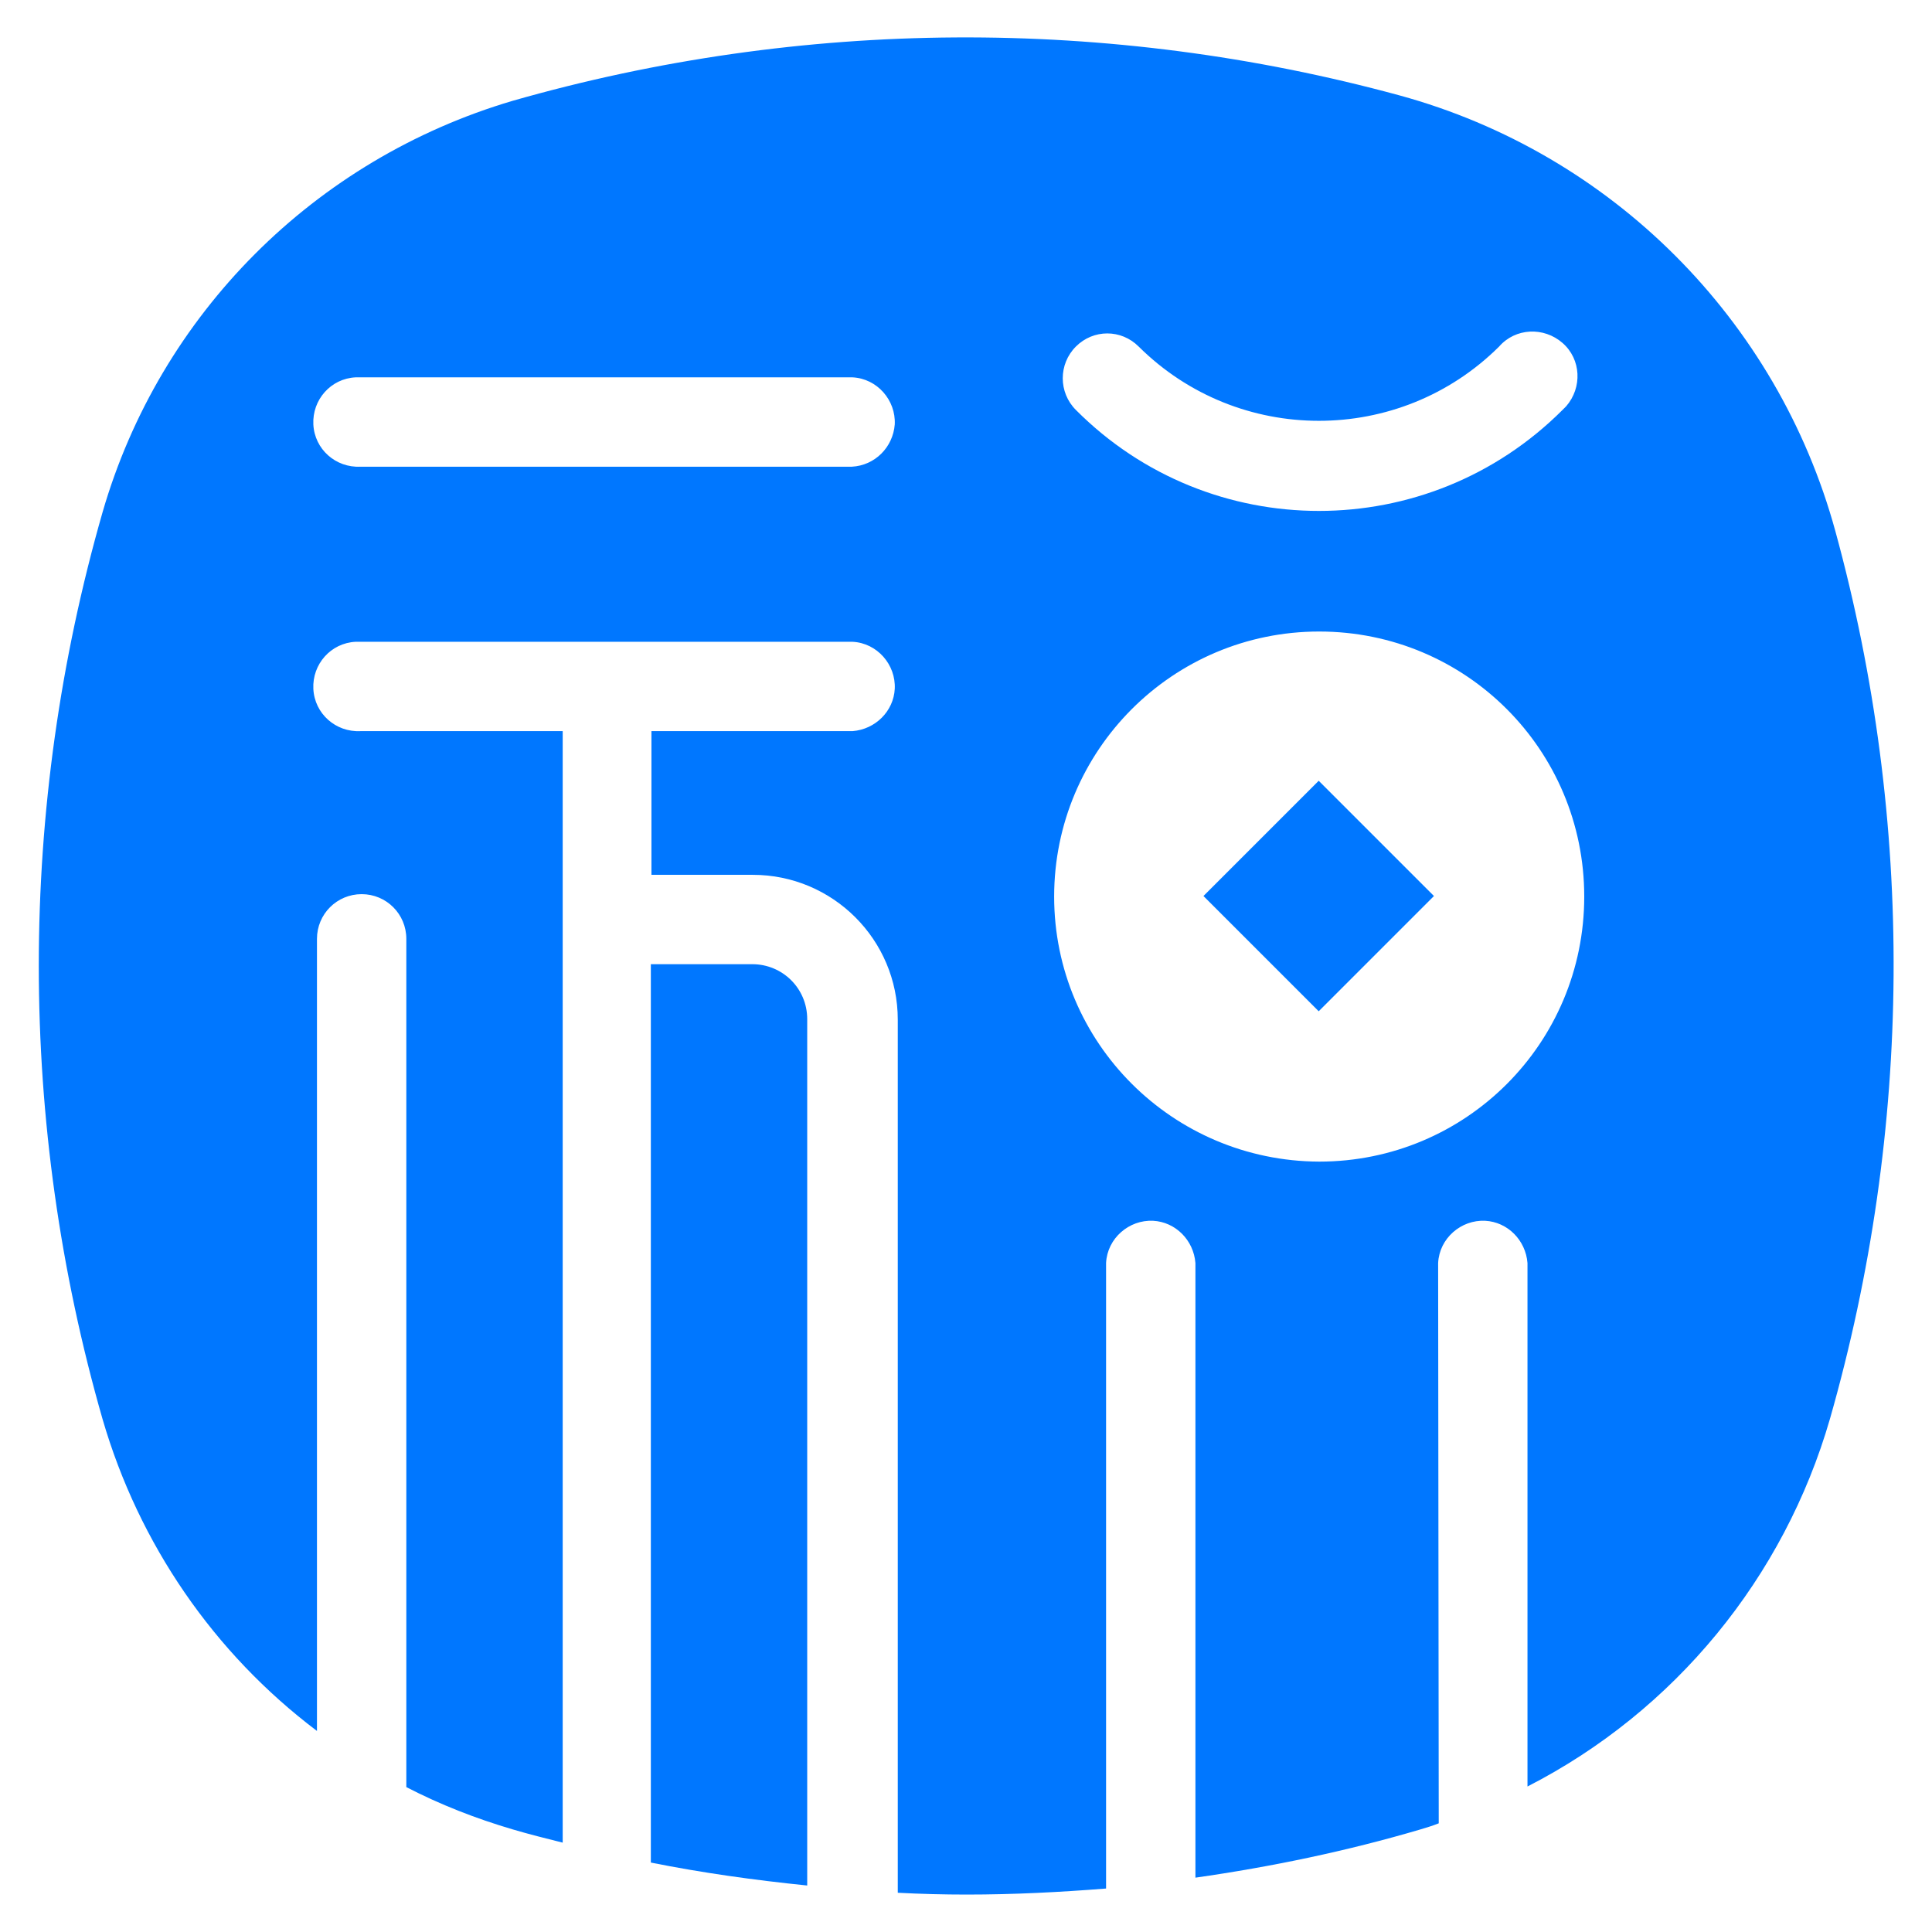
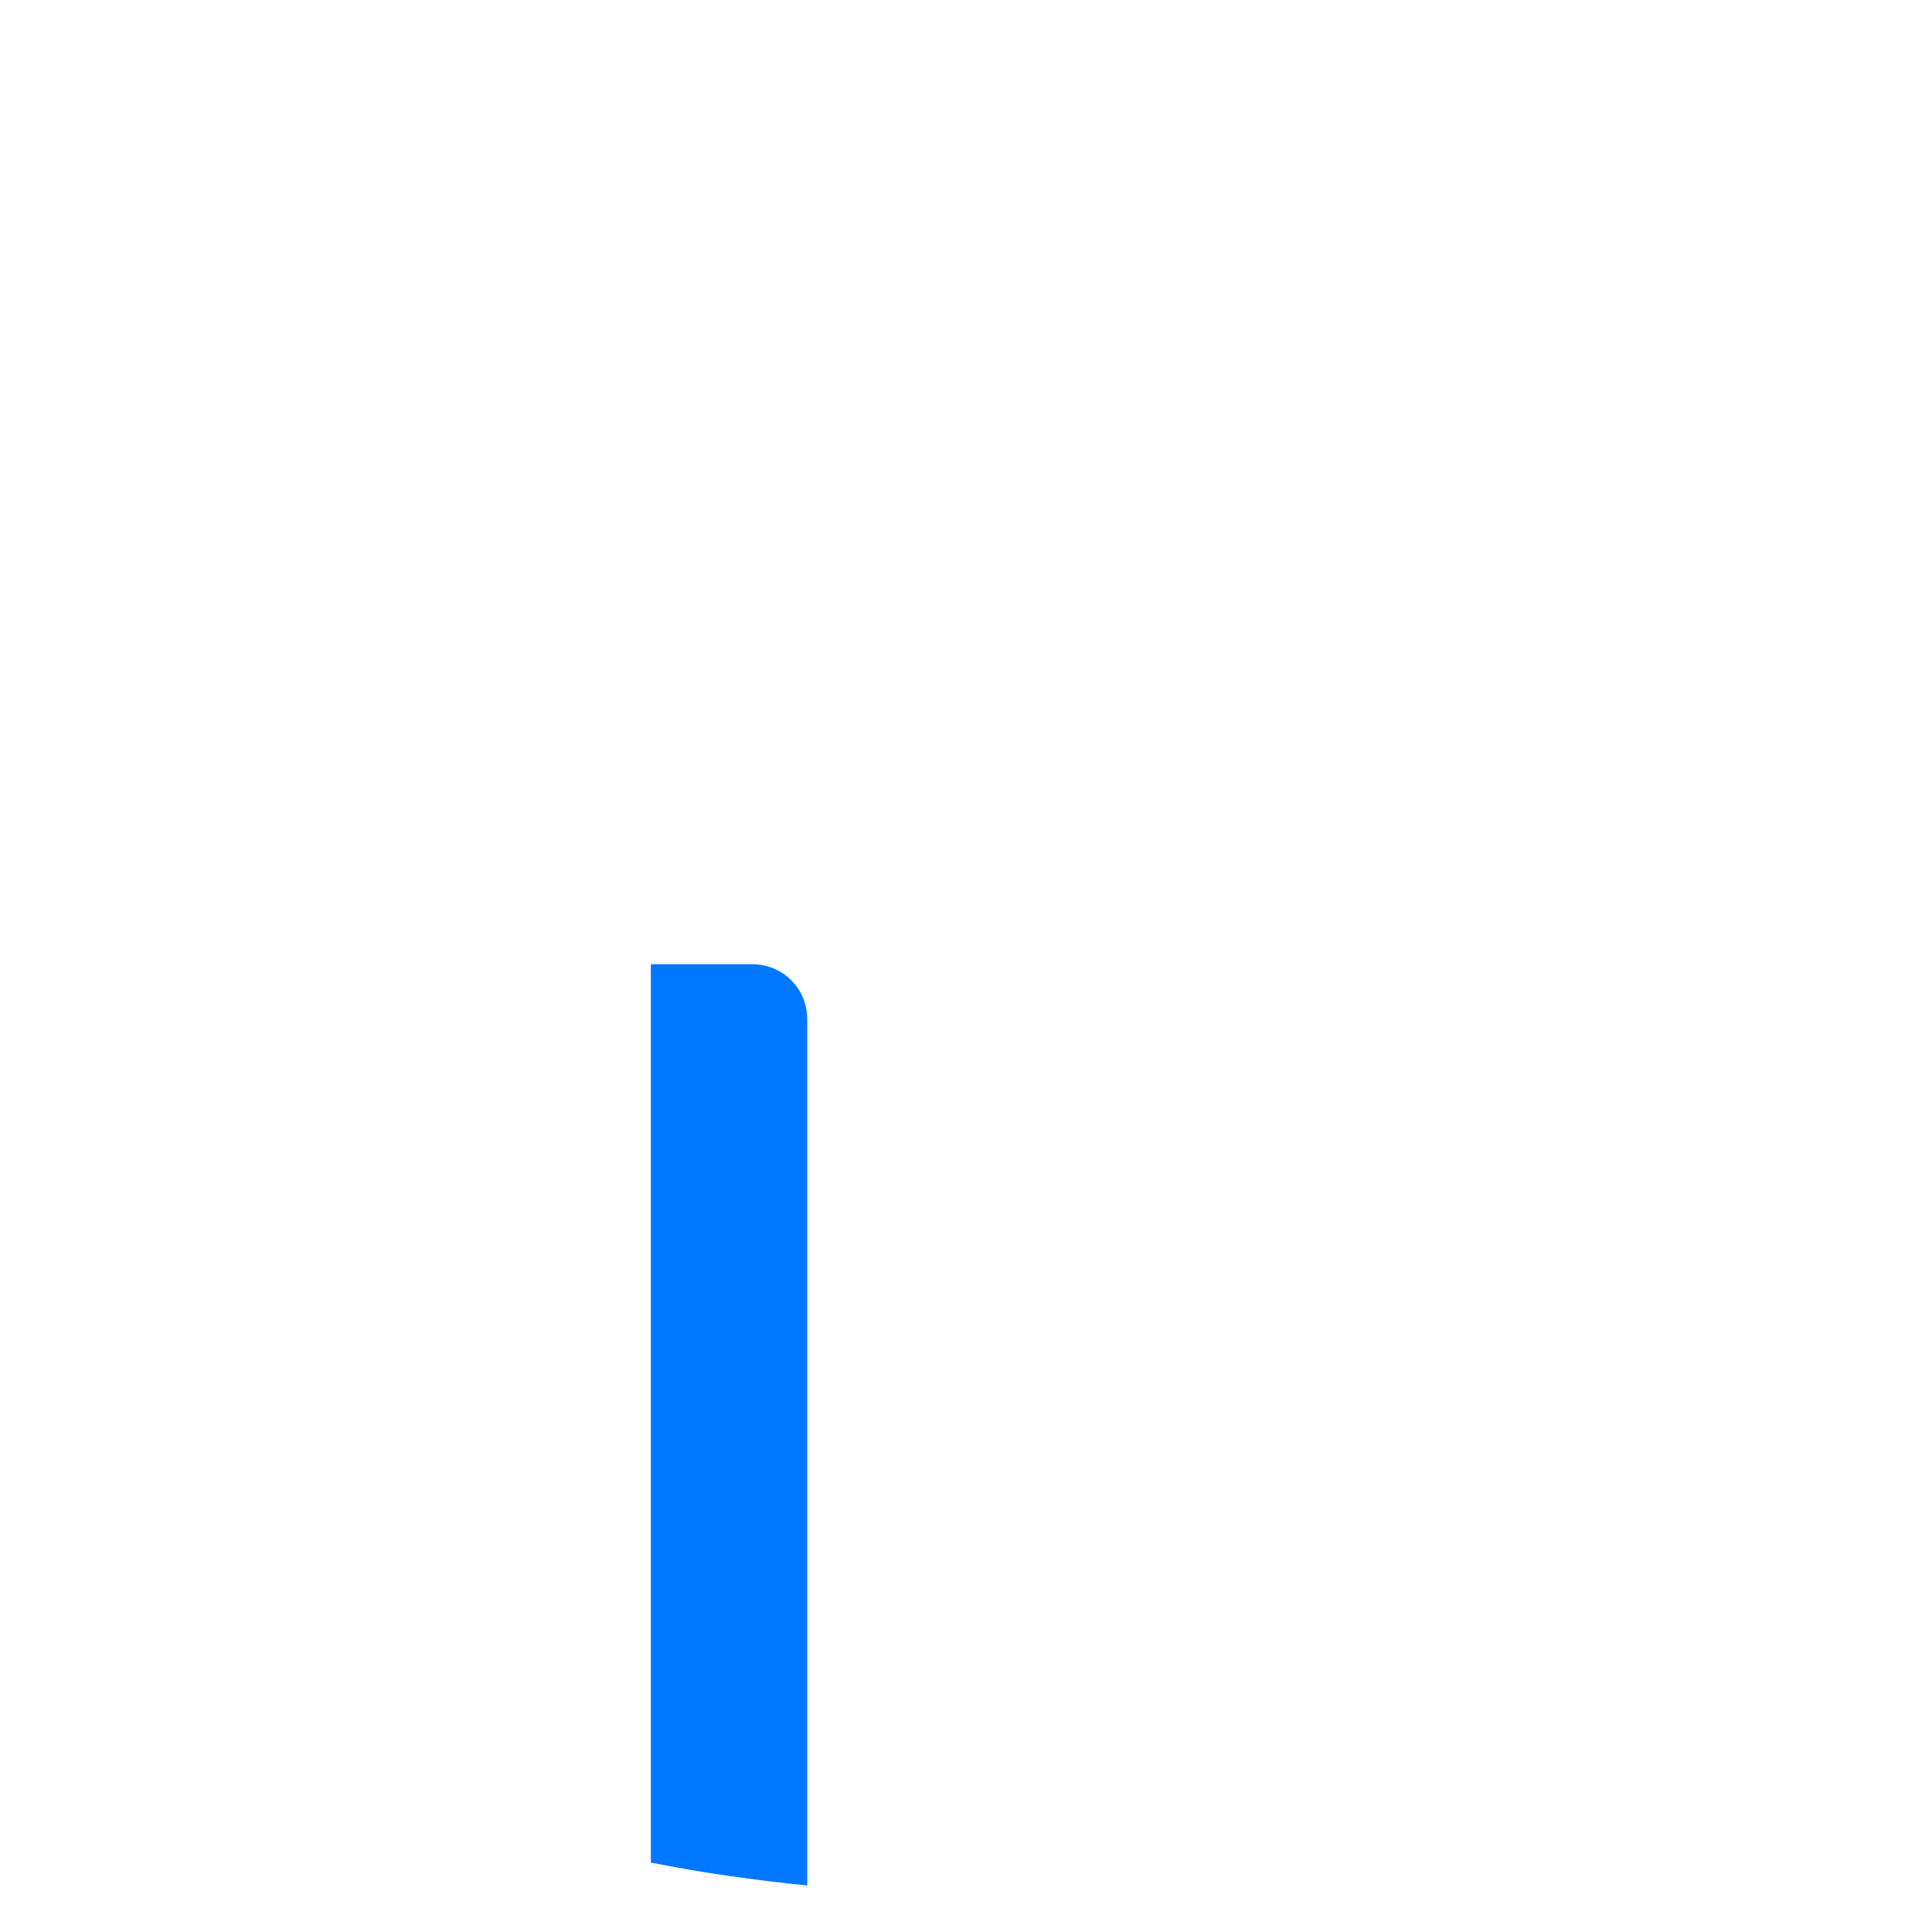
<svg xmlns="http://www.w3.org/2000/svg" version="1.1" id="图层_1" x="0px" y="0px" viewBox="0 0 32 32" style="enable-background:new 0 0 32 32;" xml:space="preserve">
  <style type="text/css">
	.st0{fill:#0077FF;}
</style>
  <g>
    <path class="st0" d="M12.46,15.97h-1.68v14.88c0.85,0.17,1.71,0.29,2.59,0.38V16.88C13.37,16.37,12.96,15.97,12.46,15.97   L12.46,15.97z" />
-     <rect x="20.5" y="13.49" transform="matrix(0.707 -0.707 0.707 0.707 -4.098 19.797)" class="st0" width="2.7" height="2.7" />
-     <path class="st0" d="M23.82,20.92c0.02-0.41,0.38-0.72,0.78-0.7c0.37,0.02,0.67,0.32,0.7,0.7v8.67c2.44-1.25,4.25-3.46,5.01-6.09   c1.37-4.8,1.41-9.88,0.09-14.7c-0.96-3.51-3.71-6.26-7.22-7.22c-4.81-1.31-9.9-1.28-14.69,0.09C5.21,2.64,2.65,5.2,1.7,8.48   c-1.41,4.91-1.41,10.12,0,15.03c0.6,2.06,1.84,3.87,3.55,5.16V15.55c0-0.41,0.33-0.74,0.74-0.74c0.41,0,0.74,0.33,0.74,0.74V29.6   c0.56,0.29,1.15,0.52,1.76,0.7c0.27,0.08,0.55,0.15,0.83,0.22V12.11H5.97c-0.41,0.02-0.76-0.29-0.78-0.7   c-0.02-0.41,0.29-0.76,0.7-0.78c0.03,0,0.06,0,0.09,0h8.14c0.41,0.02,0.72,0.38,0.7,0.78c-0.02,0.37-0.32,0.67-0.7,0.7h-3.33v2.38   h1.68c1.32,0,2.4,1.07,2.4,2.4v14.46c0.38,0.02,0.76,0.03,1.14,0.03c0.78,0,1.55-0.04,2.31-0.1V20.92c0.02-0.41,0.38-0.72,0.78-0.7   c0.37,0.02,0.67,0.32,0.7,0.7V31.1c1.26-0.18,2.51-0.44,3.73-0.8c0.1-0.03,0.2-0.06,0.3-0.1L23.82,20.92z M14.11,7.73H5.97   c-0.41,0.02-0.76-0.29-0.78-0.7c-0.02-0.41,0.29-0.76,0.7-0.78c0.03,0,0.06,0,0.09,0h8.14c0.41,0.02,0.72,0.38,0.7,0.78   C14.79,7.41,14.49,7.71,14.11,7.73z M17.82,5.74c0.29-0.29,0.75-0.29,1.04,0c0,0,0,0,0,0c1.65,1.64,4.32,1.64,5.97,0   c0.27-0.31,0.74-0.33,1.05-0.06c0.31,0.27,0.33,0.74,0.06,1.05c-0.02,0.02-0.04,0.04-0.06,0.06c-2.23,2.23-5.84,2.23-8.06,0   C17.53,6.5,17.53,6.03,17.82,5.74C17.82,5.74,17.82,5.74,17.82,5.74z M17.46,14.85c0-2.42,1.96-4.39,4.39-4.39s4.39,1.96,4.39,4.39   s-1.96,4.39-4.39,4.39c0,0,0,0,0,0C19.42,19.23,17.46,17.27,17.46,14.85z" />
  </g>
</svg>